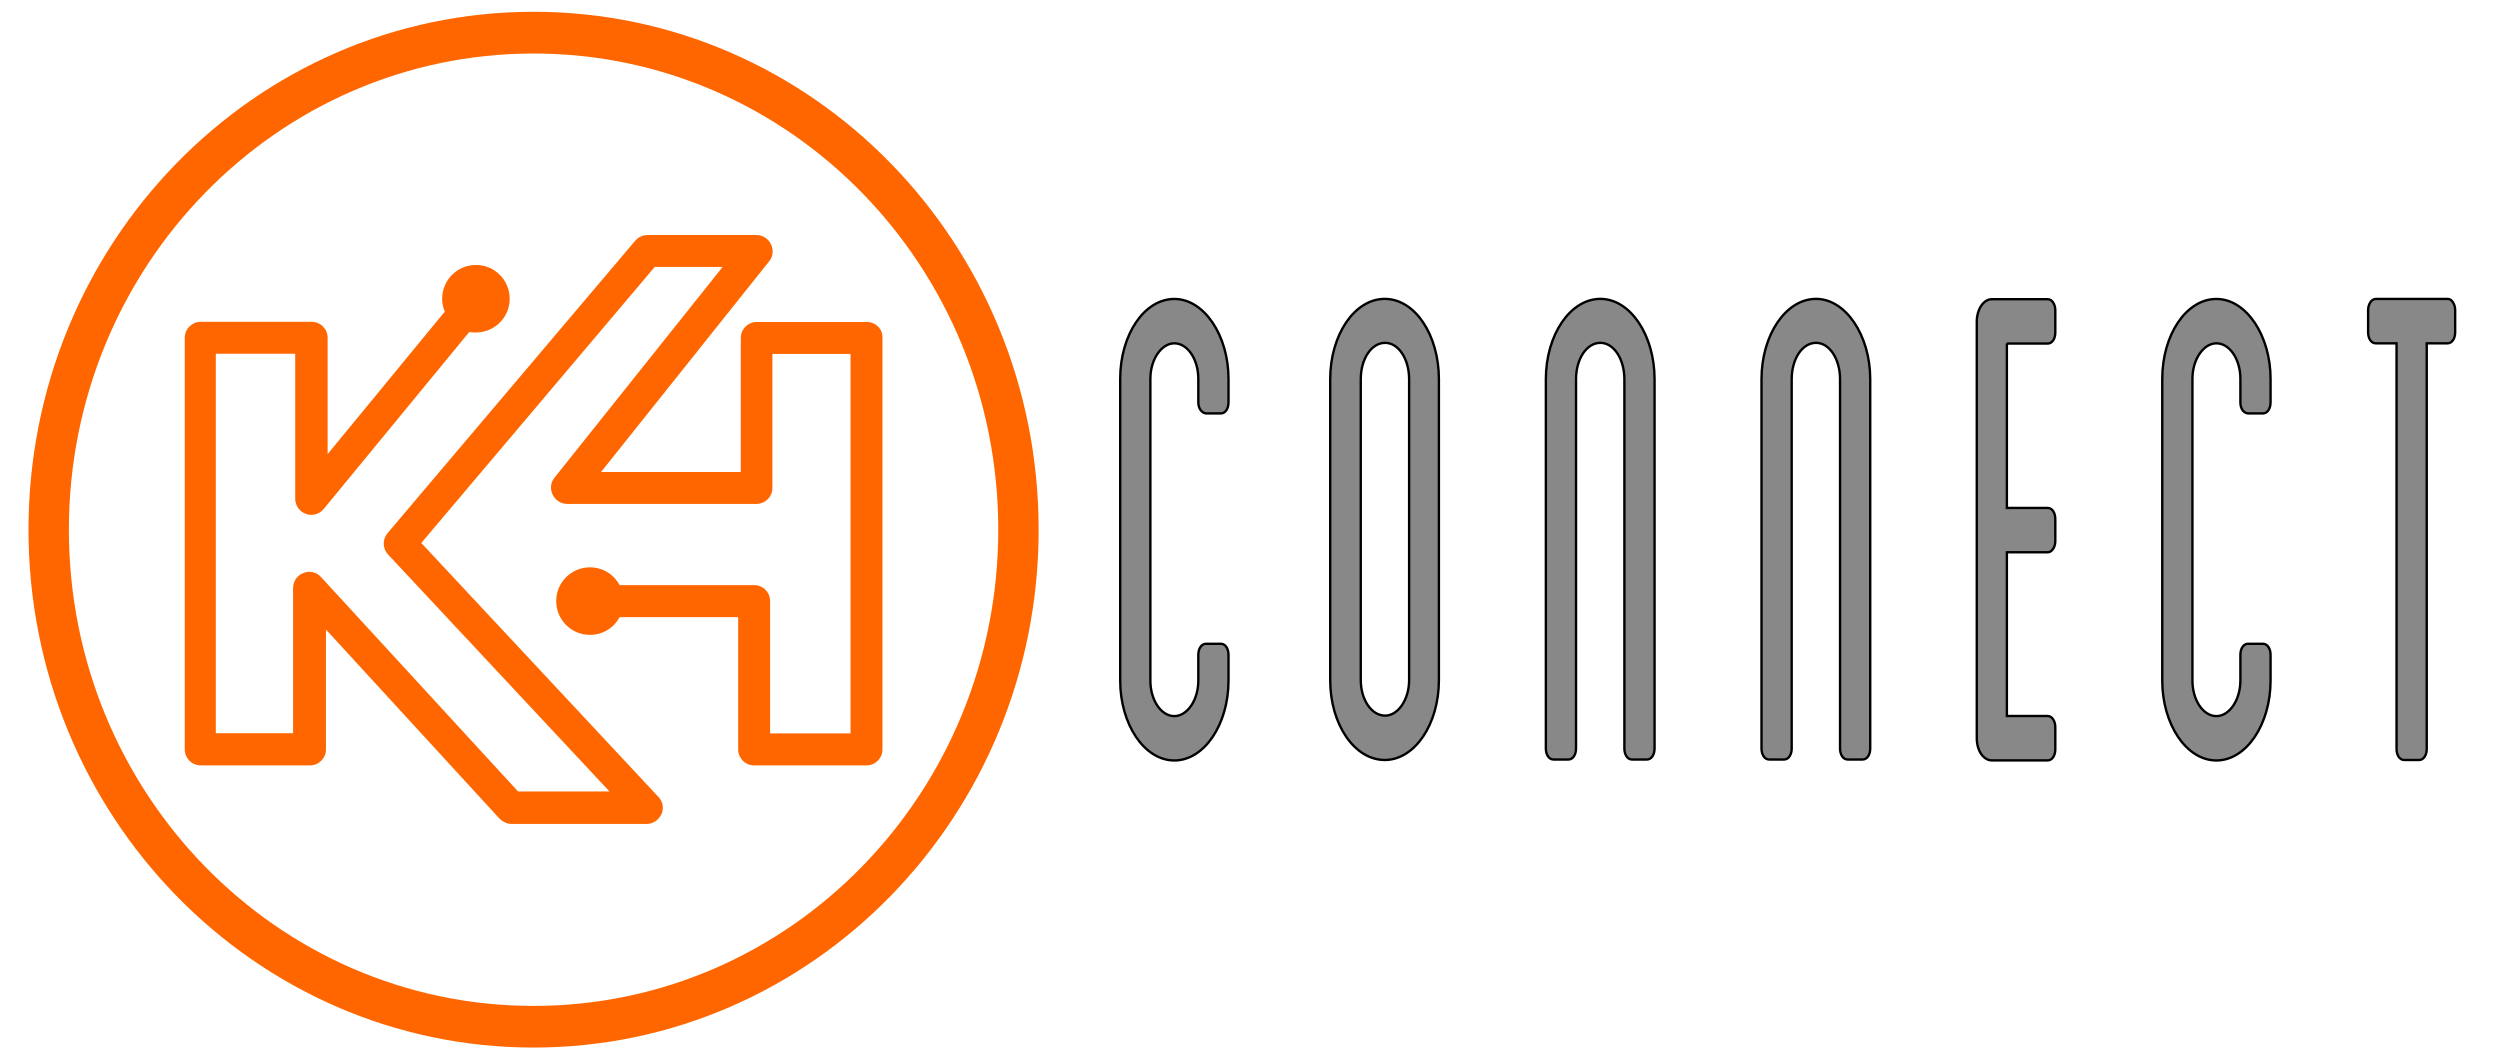
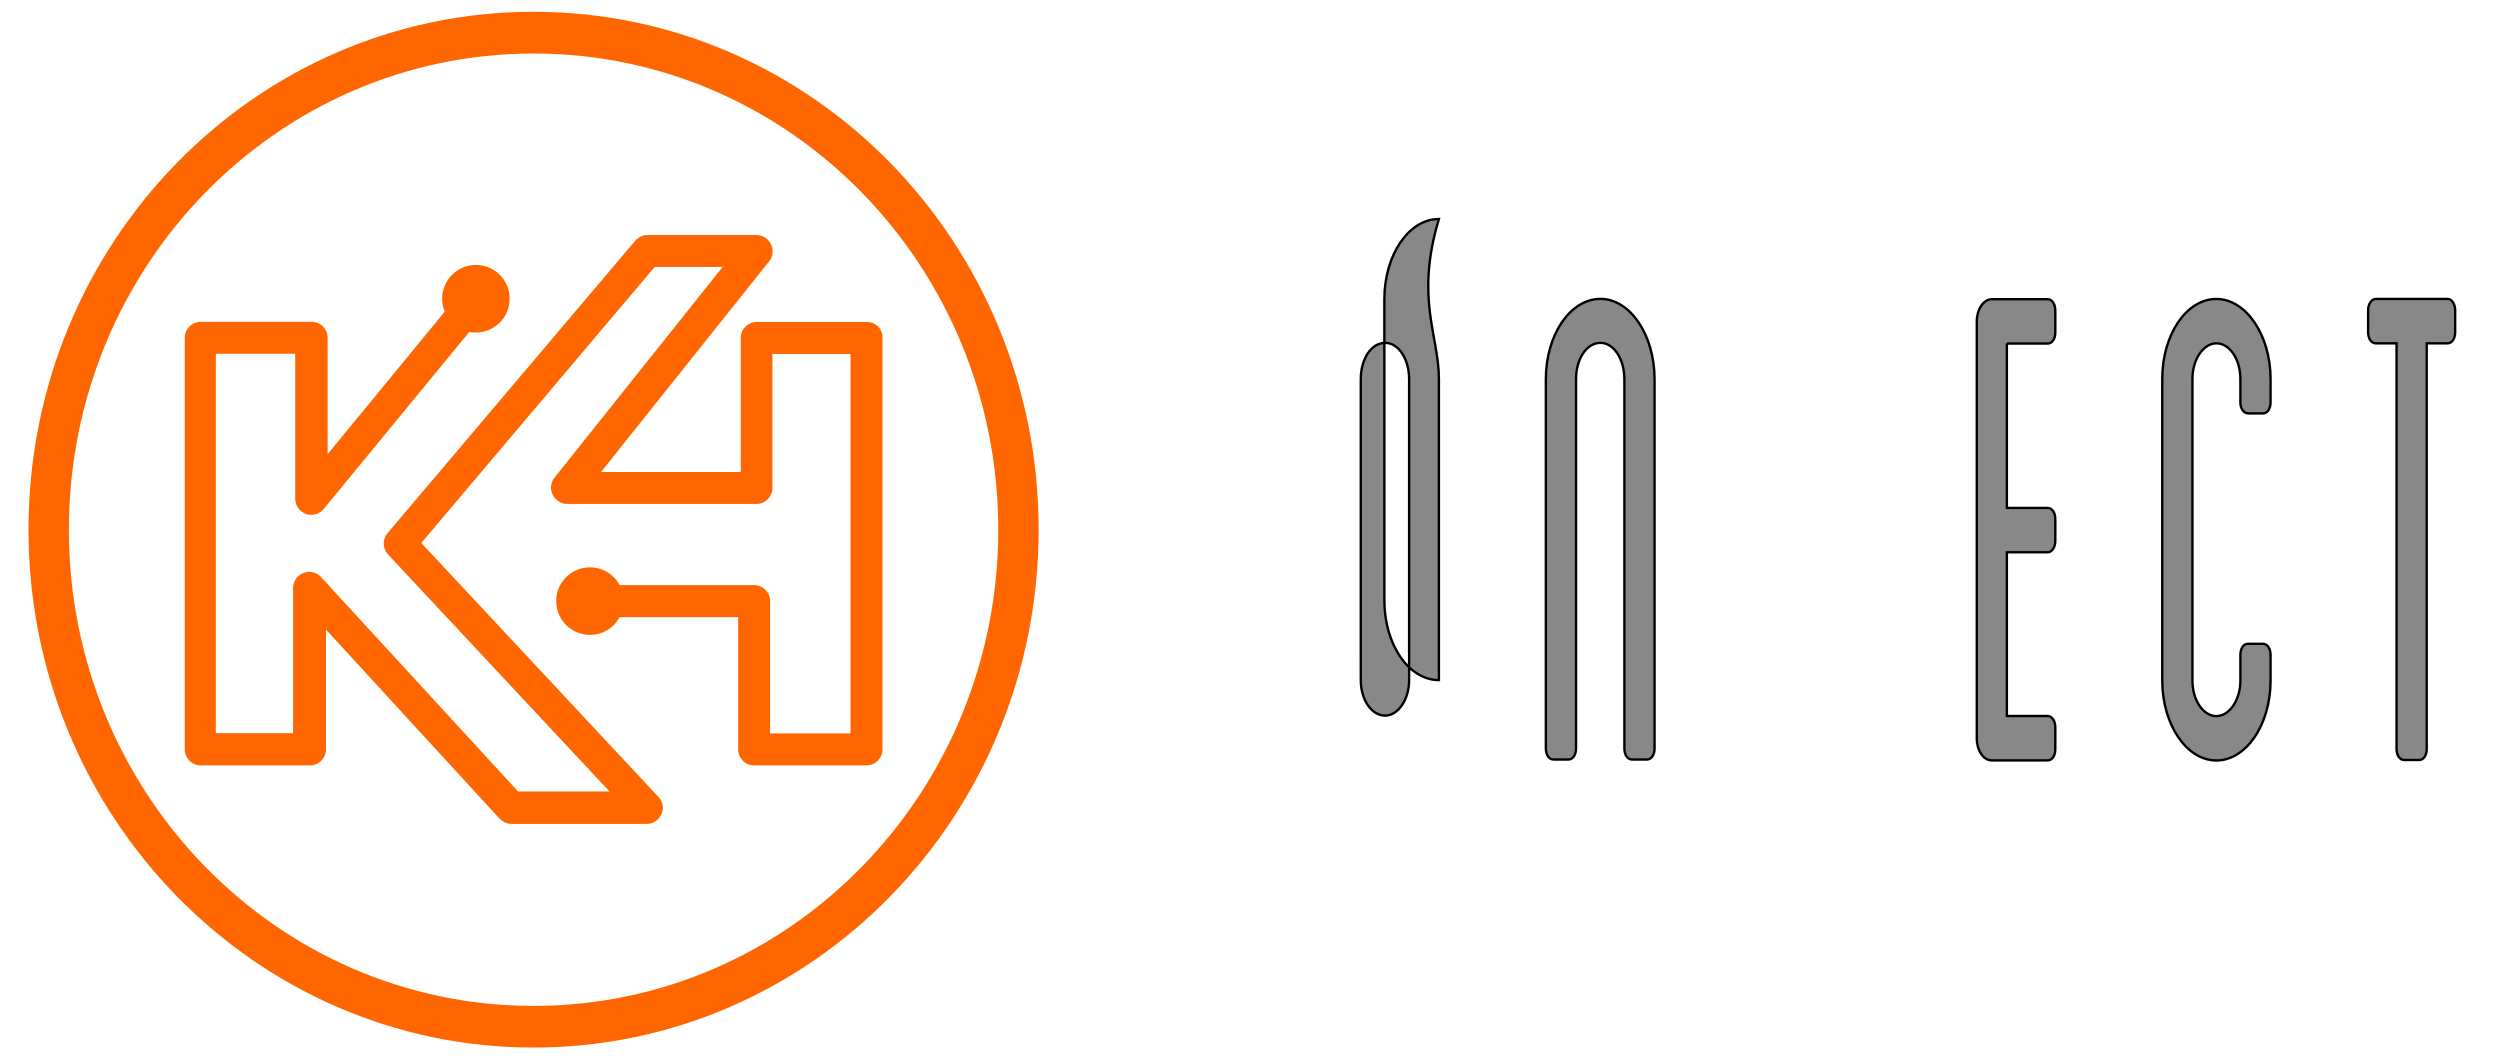
<svg xmlns="http://www.w3.org/2000/svg" version="1.1" id="Layer_1" x="0px" y="0px" viewBox="0 792 3139.2 1330.2" enable-background="new 0 792 3139.2 1330.2" xml:space="preserve">
  <g>
    <g>
-       <path fill="#888888" stroke="#000000" stroke-width="3" stroke-miterlimit="10" d="M1504.7,1297.2v-29.5    c0-24.5-13.4-44.6-30.1-44.6c-16.2,0-30.1,20.1-30.1,44.6v378.9c0,24.5,13.4,44.6,30.1,44.6c16.2,0,30.1-20.1,30.1-44.6v-32.3    c0-7.8,3.9-13.9,9.5-13.9h18.9c5.6,0,9.5,6.1,9.5,13.9v32.3c0,55.2-30.6,100.3-68,100.3c-37.9,0-68-45.7-68-100.3v-378.9    c0-55.2,30.1-100.3,68-100.3c37.3,0,68,45.7,68,100.3v29.5c0,7.8-3.9,13.9-9.5,13.9h-18.9    C1509.2,1310.6,1504.7,1305,1504.7,1297.2z" />
-       <path fill="#888888" stroke="#000000" stroke-width="3" stroke-miterlimit="10" d="M1806.8,1268.2V1646    c0,55.7-30.6,100.3-68,100.3c-37.9,0-68.5-44.6-68.5-100.3v-377.8c0-55.7,30.6-100.9,68.5-100.9    C1776.7,1167.3,1806.8,1212.5,1806.8,1268.2z M1769.4,1268.2c0-25.6-13.4-45.7-30.1-45.7c-17.3,0-30.6,20.1-30.6,45.7V1646    c0,24.5,13.4,44.6,30.6,44.6c16.2,0,30.1-20.1,30.1-44.6V1268.2z" />
+       <path fill="#888888" stroke="#000000" stroke-width="3" stroke-miterlimit="10" d="M1806.8,1268.2V1646    c-37.9,0-68.5-44.6-68.5-100.3v-377.8c0-55.7,30.6-100.9,68.5-100.9    C1776.7,1167.3,1806.8,1212.5,1806.8,1268.2z M1769.4,1268.2c0-25.6-13.4-45.7-30.1-45.7c-17.3,0-30.6,20.1-30.6,45.7V1646    c0,24.5,13.4,44.6,30.6,44.6c16.2,0,30.1-20.1,30.1-44.6V1268.2z" />
      <path fill="#888888" stroke="#000000" stroke-width="3" stroke-miterlimit="10" d="M2077.6,1268.2v463.6c0,7.8-3.9,13.9-9.5,13.9    h-18.9c-5.6,0-9.5-6.1-9.5-13.9v-463.6c0-25.6-13.4-45.7-30.1-45.7c-17.3,0-30.6,20.1-30.6,45.7v463.6c0,7.8-3.9,13.9-9.5,13.9    h-18.9c-5.6,0-9.5-6.1-9.5-13.9v-463.6c0-55.7,30.6-100.9,68.5-100.9C2046.9,1167.3,2077.6,1212.5,2077.6,1268.2z" />
-       <path fill="#888888" stroke="#000000" stroke-width="3" stroke-miterlimit="10" d="M2348.4,1268.2v463.6c0,7.8-3.9,13.9-9.5,13.9    H2320c-5.6,0-9.5-6.1-9.5-13.9v-463.6c0-25.6-13.4-45.7-30.1-45.7c-17.3,0-30.6,20.1-30.6,45.7v463.6c0,7.8-3.9,13.9-9.5,13.9    h-18.9c-5.6,0-9.5-6.1-9.5-13.9v-463.6c0-55.7,30.6-100.9,68.5-100.9C2317.2,1167.3,2348.4,1212.5,2348.4,1268.2z" />
      <path fill="#888888" stroke="#000000" stroke-width="3" stroke-miterlimit="10" d="M2520,1223.1v206.7h51.3    c5.6,0,9.5,6.1,9.5,13.9v27.9c0,6.7-3.9,13.9-9.5,13.9H2520v205.6h51.3c5.6,0,9.5,6.7,9.5,13.9v27.9c0,7.8-3.9,13.9-9.5,13.9    h-70.2c-10.6,0-18.9-12.3-18.9-27.9v-523.3c0-15,8.4-27.9,18.9-27.9h70.2c5.6,0,9.5,6.7,9.5,13.9v27.9c0,7.8-3.9,13.9-9.5,13.9    H2520V1223.1z" />
      <path fill="#888888" stroke="#000000" stroke-width="3" stroke-miterlimit="10" d="M2813.2,1297.2v-29.5    c0-24.5-13.4-44.6-30.1-44.6c-16.2,0-30.1,20.1-30.1,44.6v378.9c0,24.5,13.4,44.6,30.1,44.6c16.2,0,30.1-20.1,30.1-44.6v-32.3    c0-7.8,3.9-13.9,9.5-13.9h18.9c5.6,0,9.5,6.1,9.5,13.9v32.3c0,55.2-30.6,100.3-68,100.3c-37.9,0-68-45.7-68-100.3v-378.9    c0-55.2,30.1-100.3,68-100.3c37.3,0,68,45.7,68,100.3v29.5c0,7.8-3.9,13.9-9.5,13.9h-18.9    C2817.1,1310.6,2813.2,1305,2813.2,1297.2z" />
      <path fill="#888888" stroke="#000000" stroke-width="3" stroke-miterlimit="10" d="M3082.9,1181.3v27.9c0,7.8-3.9,13.9-9.5,13.9    h-26.2v509.3c0,7.8-3.9,13.9-9.5,13.9h-18.9c-5.6,0-9.5-6.1-9.5-13.9v-509.3h-26.2c-5.6,0-9.5-6.1-9.5-13.9v-27.9    c0-6.7,3.9-13.9,9.5-13.9h90.8C3078.4,1167.3,3082.9,1174,3082.9,1181.3z" />
    </g>
    <g>
      <path fill="#FF6600" d="M670,806.8c-350.5,0-634.2,290.9-634.2,650.3S320,2107.4,670,2107.4s634.2-290.9,634.2-650.3    S1020.5,806.8,670,806.8z M670,2055.1c-322.7,0-583.5-268-583.5-597.9S347.3,859.2,670,859.2s583.5,268,583.5,597.9    S992.7,2055.1,670,2055.1z" />
      <g>
        <path fill="#FF6600" d="M1088.5,1196.3H950.3c-11.1,0-20.1,8.9-20.1,20.1v168.3H754.7L965.9,1120c5-6.1,5.6-14.5,2.2-21.2     c-3.3-7.2-10.6-11.7-18.4-11.7H813.2c-6.1,0-11.7,2.8-15.6,7.2l-311,367.2c-6.7,7.8-6.1,19.5,0.6,26.7l278.1,297.6H650.5     l-247.4-269.2c-5.6-6.1-14.5-8.4-22.3-5c-7.8,2.8-12.8,10.6-12.8,18.9v182.2h-97v-476.5h99.7v182.2c0,8.4,5.6,16.2,13.4,18.9     c7.8,2.8,16.7,0.6,22.3-6.1l182.8-222.3c2.8,0.6,5.6,0.6,8.4,0.6c23.4,0,42.4-18.9,42.4-42.4c0-23.4-18.9-42.4-42.4-42.4     c-23.4,0-42.4,18.9-42.4,42.4c0,5.6,1.1,11.1,3.3,16.2l-147.1,178.9v-146c0-11.1-8.9-20.1-20.1-20.1H252.1     c-11.1,0-20.1,8.9-20.1,20.1V1733c0,11.1,8.9,20.1,20.1,20.1h137.1c11.1,0,20.1-8.9,20.1-20.1v-150.5l217.9,237.4     c3.9,3.9,9.5,6.7,15,6.7h170c7.8,0,15-5,18.4-12.3c3.3-7.2,1.7-16.2-3.9-21.7L529,1473.8l293.1-346.6h85.3l-211.2,264.7     c-5,6.1-5.6,14.5-2.2,21.2c3.3,7.2,10.6,11.7,18.4,11.7h237.4c11.1,0,20.1-8.9,20.1-20.1v-168.3h98.1v476.5H967v-166.1     c0-11.1-8.9-20.1-20.1-20.1H778.1c-7.2-13.4-21.2-22.3-37.3-22.3c-23.4,0-42.4,18.9-42.4,42.4c0,23.4,18.9,42.4,42.4,42.4     c16.2,0,30.1-8.9,37.3-22.3h148.8V1733c0,11.1,8.9,20.1,20.1,20.1h141c11.1,0,20.1-8.9,20.1-20.1v-516.6     C1108.6,1205.2,1099.6,1196.3,1088.5,1196.3z" />
      </g>
    </g>
  </g>
</svg>